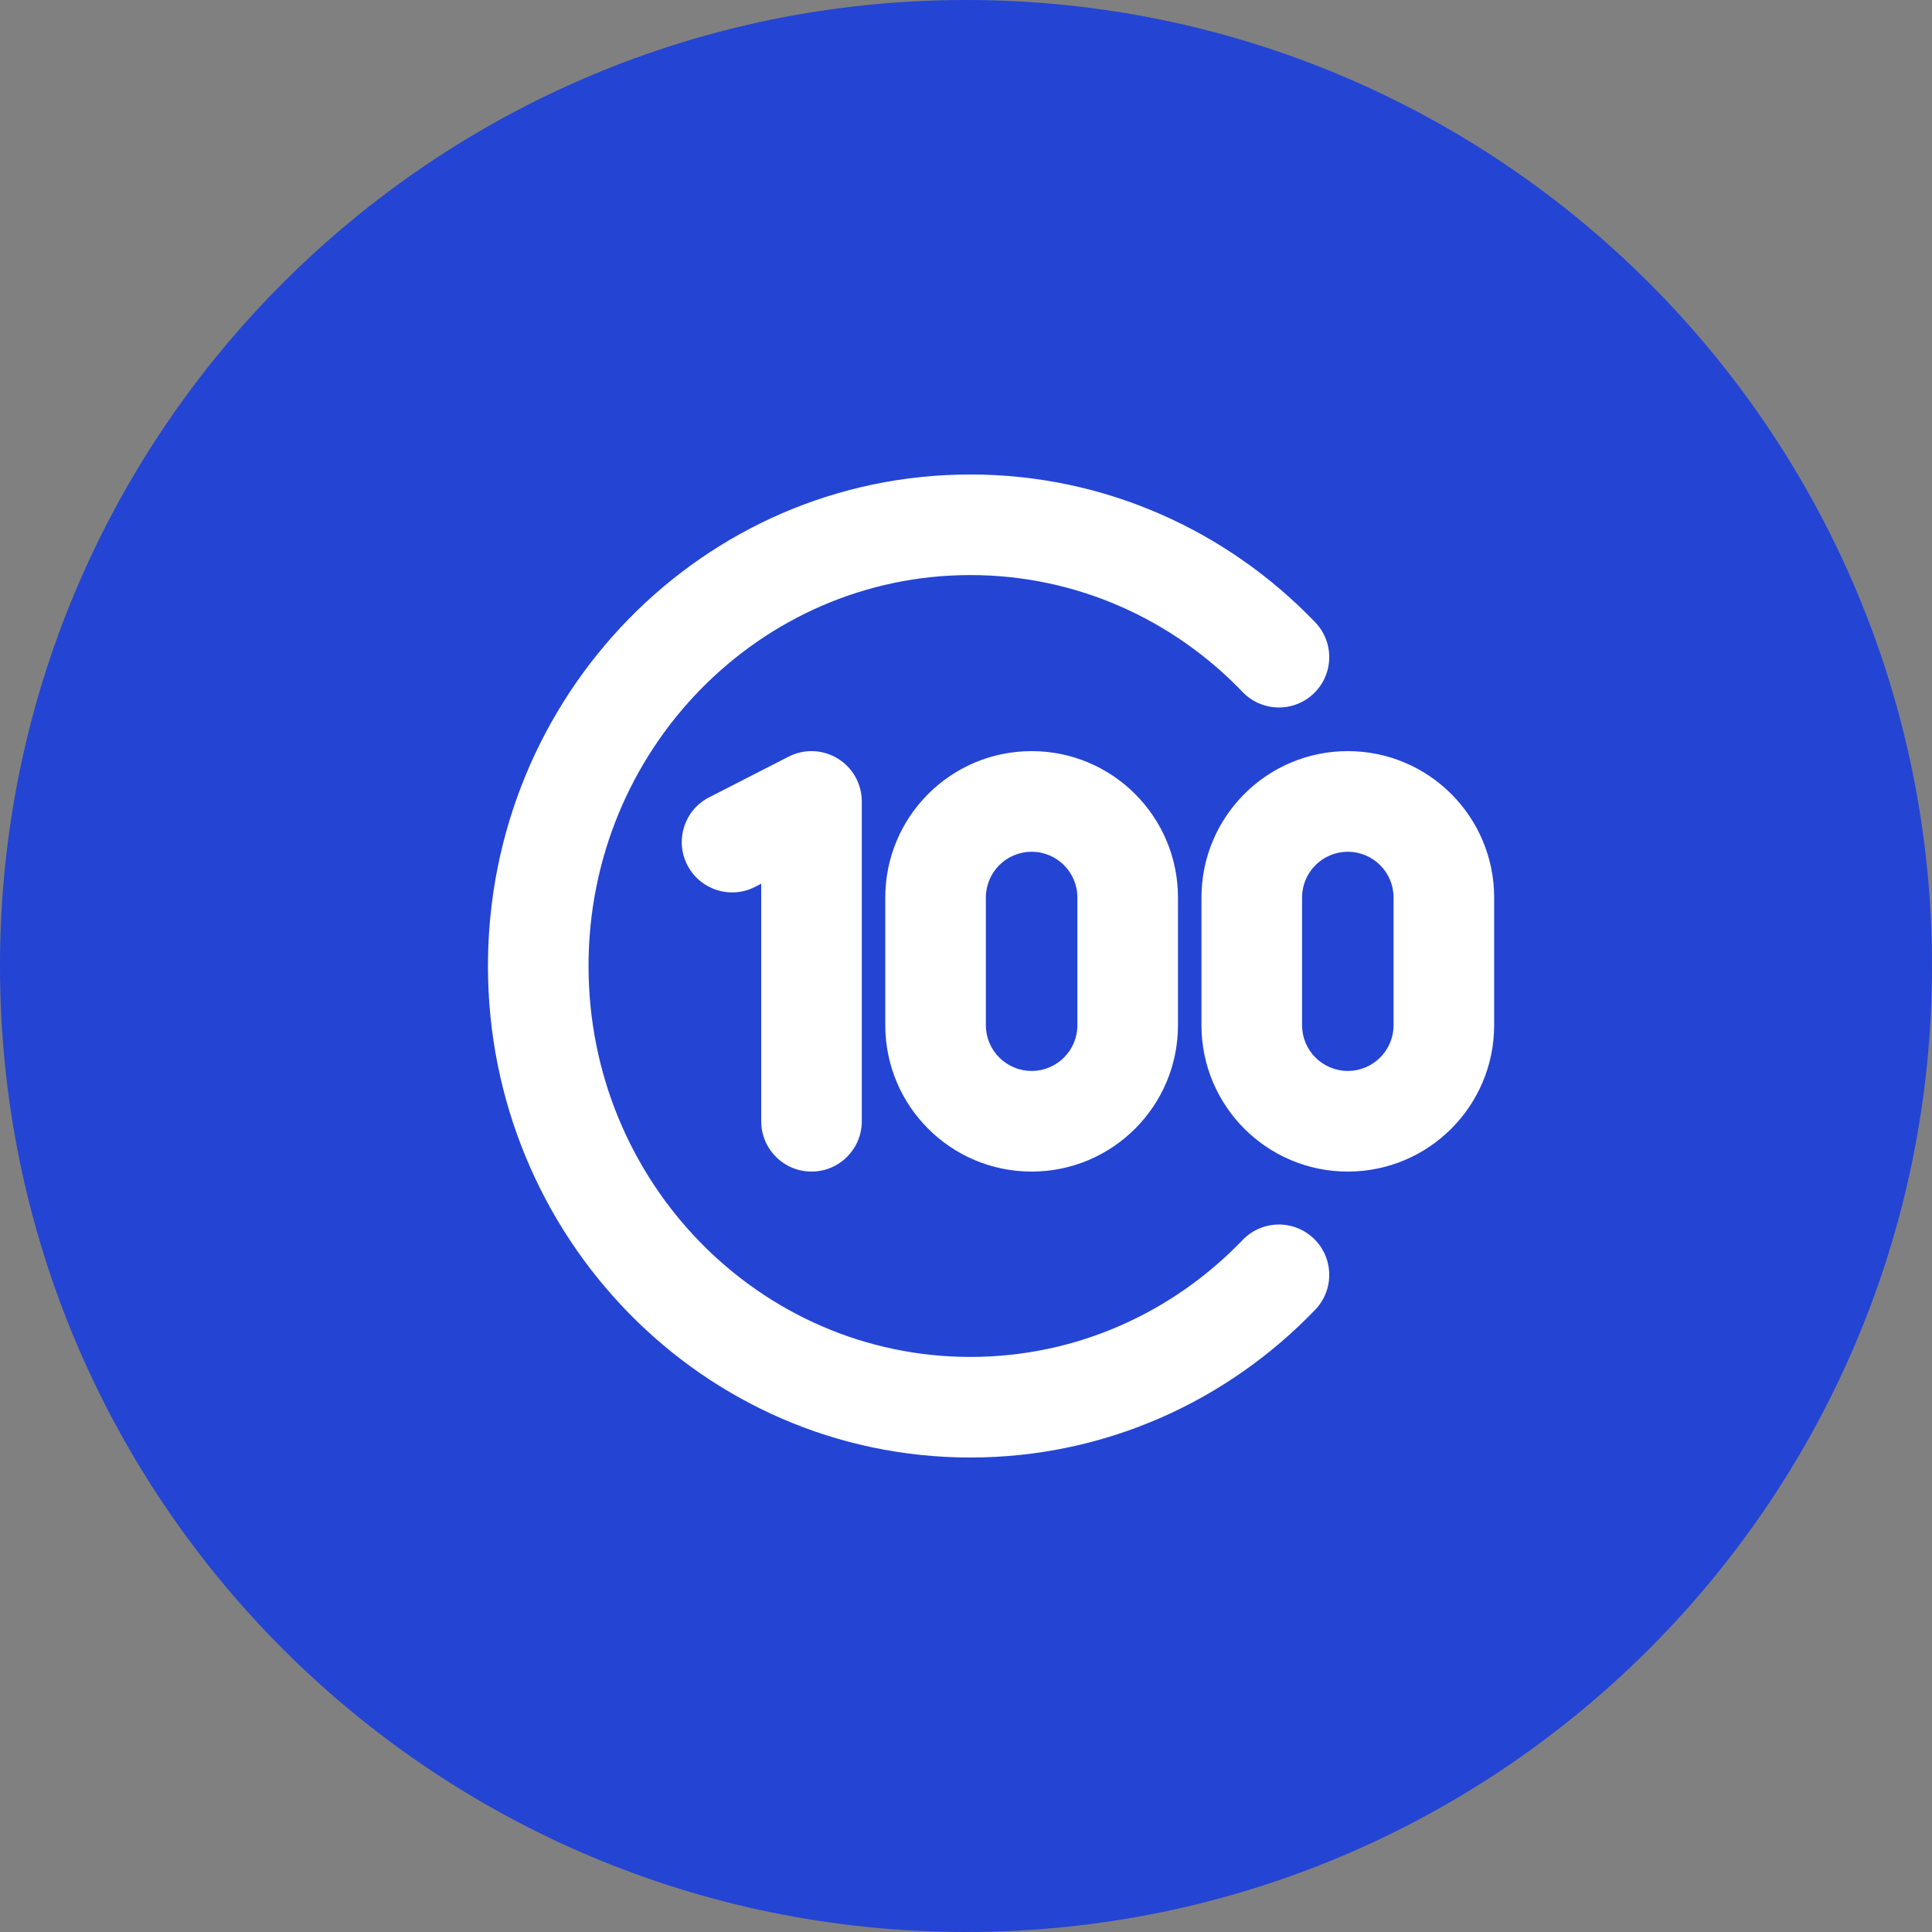
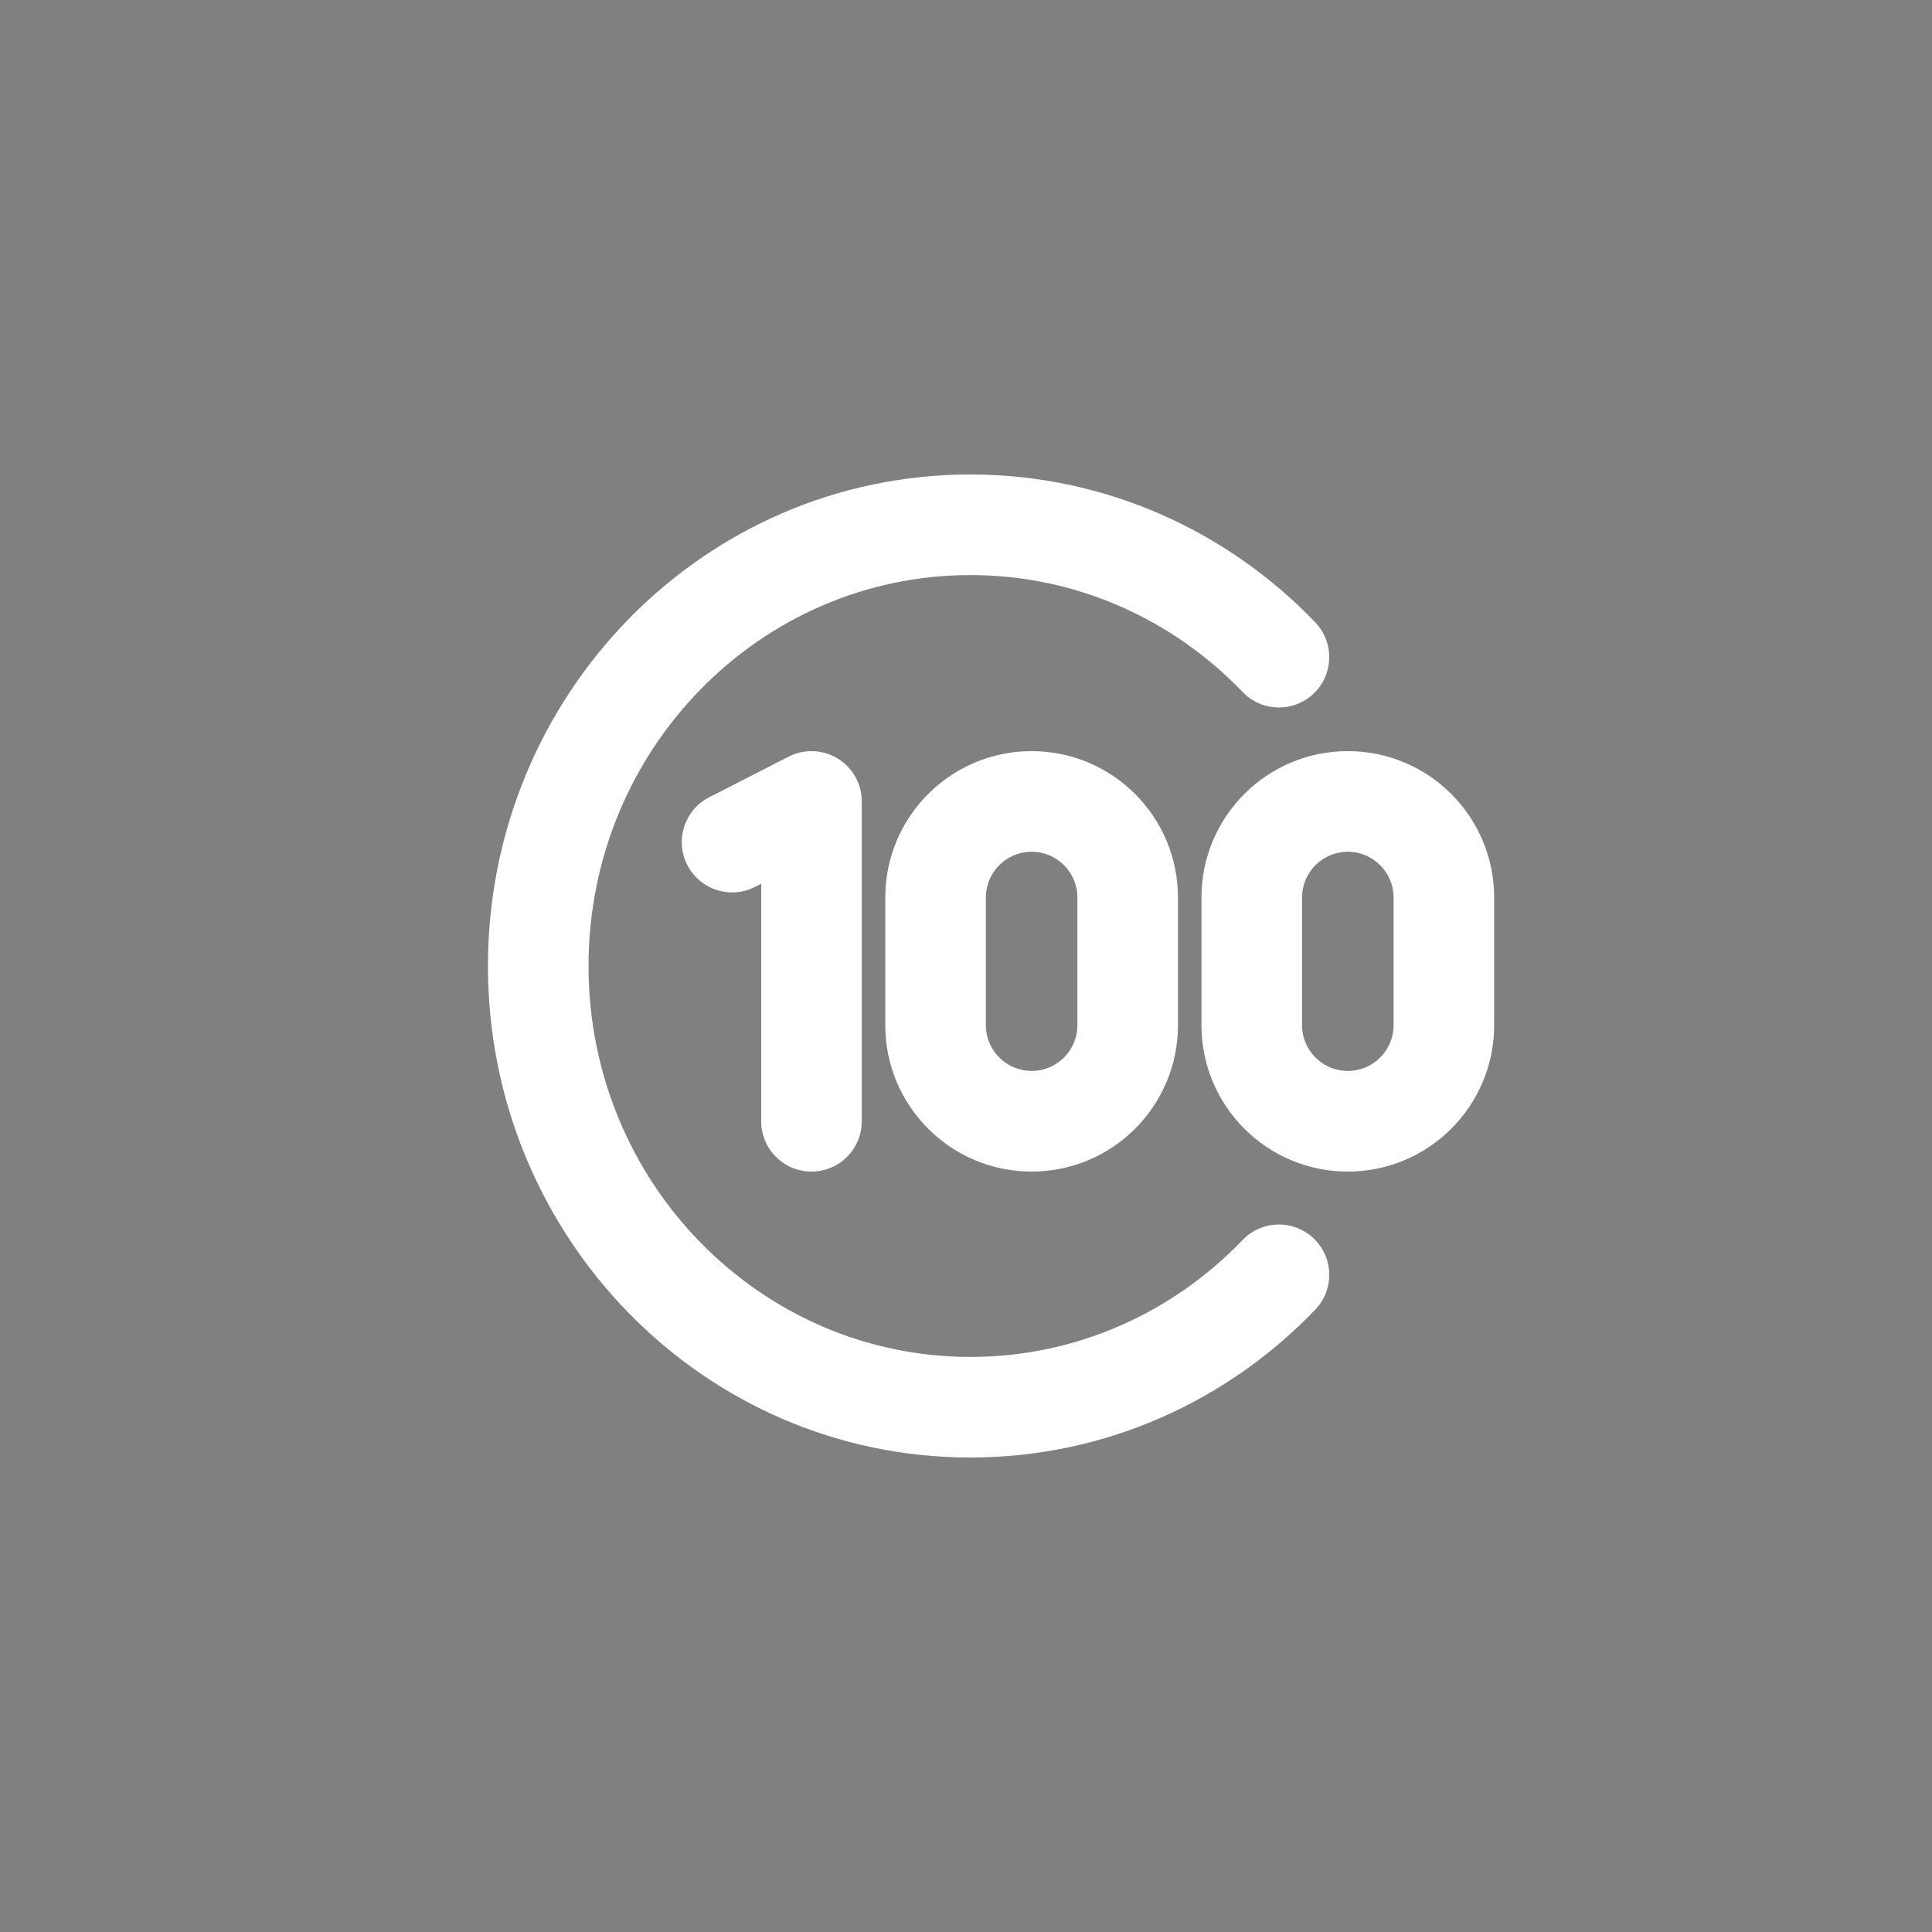
<svg xmlns="http://www.w3.org/2000/svg" width="32" height="32" viewBox="0 0 32 32" fill="none">
  <rect x="0" y="0" width="32" height="32" fill="#808080" stroke="none" />
-   <path d="M16 32C24.837 32 32 24.837 32 16C32 7.163 24.837 0 16 0C7.163 0 0 7.163 0 16C0 24.837 7.163 32 16 32Z" fill="#2444D4" />
  <path fill-rule="evenodd" clip-rule="evenodd" d="M16.072 9.525C12.596 9.525 9.748 12.408 9.748 16C9.748 19.592 12.596 22.475 16.072 22.475C17.835 22.475 19.432 21.736 20.582 20.538C20.901 20.206 21.428 20.196 21.76 20.514C22.092 20.833 22.103 21.361 21.784 21.693C20.337 23.201 18.313 24.141 16.072 24.141C11.643 24.141 8.082 20.48 8.082 16C8.082 11.52 11.643 7.859 16.072 7.859C18.313 7.859 20.337 8.8 21.784 10.307C22.103 10.639 22.092 11.167 21.76 11.486C21.428 11.804 20.901 11.794 20.582 11.462C19.432 10.264 17.835 9.525 16.072 9.525ZM13.876 12.564C14.123 12.715 14.274 12.984 14.274 13.275V18.571C14.274 19.032 13.901 19.405 13.441 19.405C12.981 19.405 12.608 19.032 12.608 18.571V14.637L12.505 14.69C12.096 14.899 11.594 14.737 11.384 14.327C11.174 13.918 11.336 13.415 11.746 13.206L13.061 12.533C13.32 12.4 13.628 12.412 13.876 12.564ZM14.663 14.866C14.663 13.527 15.748 12.441 17.087 12.441C18.426 12.441 19.511 13.527 19.511 14.866V16.98C19.511 18.319 18.426 19.405 17.087 19.405C15.748 19.405 14.663 18.319 14.663 16.98V14.866ZM17.087 14.108C16.669 14.108 16.329 14.447 16.329 14.866V16.98C16.329 17.399 16.669 17.738 17.087 17.738C17.506 17.738 17.845 17.399 17.845 16.98V14.866C17.845 14.447 17.506 14.108 17.087 14.108ZM19.9 14.866C19.9 13.527 20.985 12.441 22.324 12.441C23.663 12.441 24.748 13.527 24.748 14.866V16.98C24.748 18.319 23.663 19.405 22.324 19.405C20.985 19.405 19.9 18.319 19.9 16.98V14.866ZM22.324 14.108C21.906 14.108 21.566 14.447 21.566 14.866V16.98C21.566 17.399 21.906 17.738 22.324 17.738C22.742 17.738 23.082 17.399 23.082 16.98V14.866C23.082 14.447 22.742 14.108 22.324 14.108Z" fill="white" />
</svg>